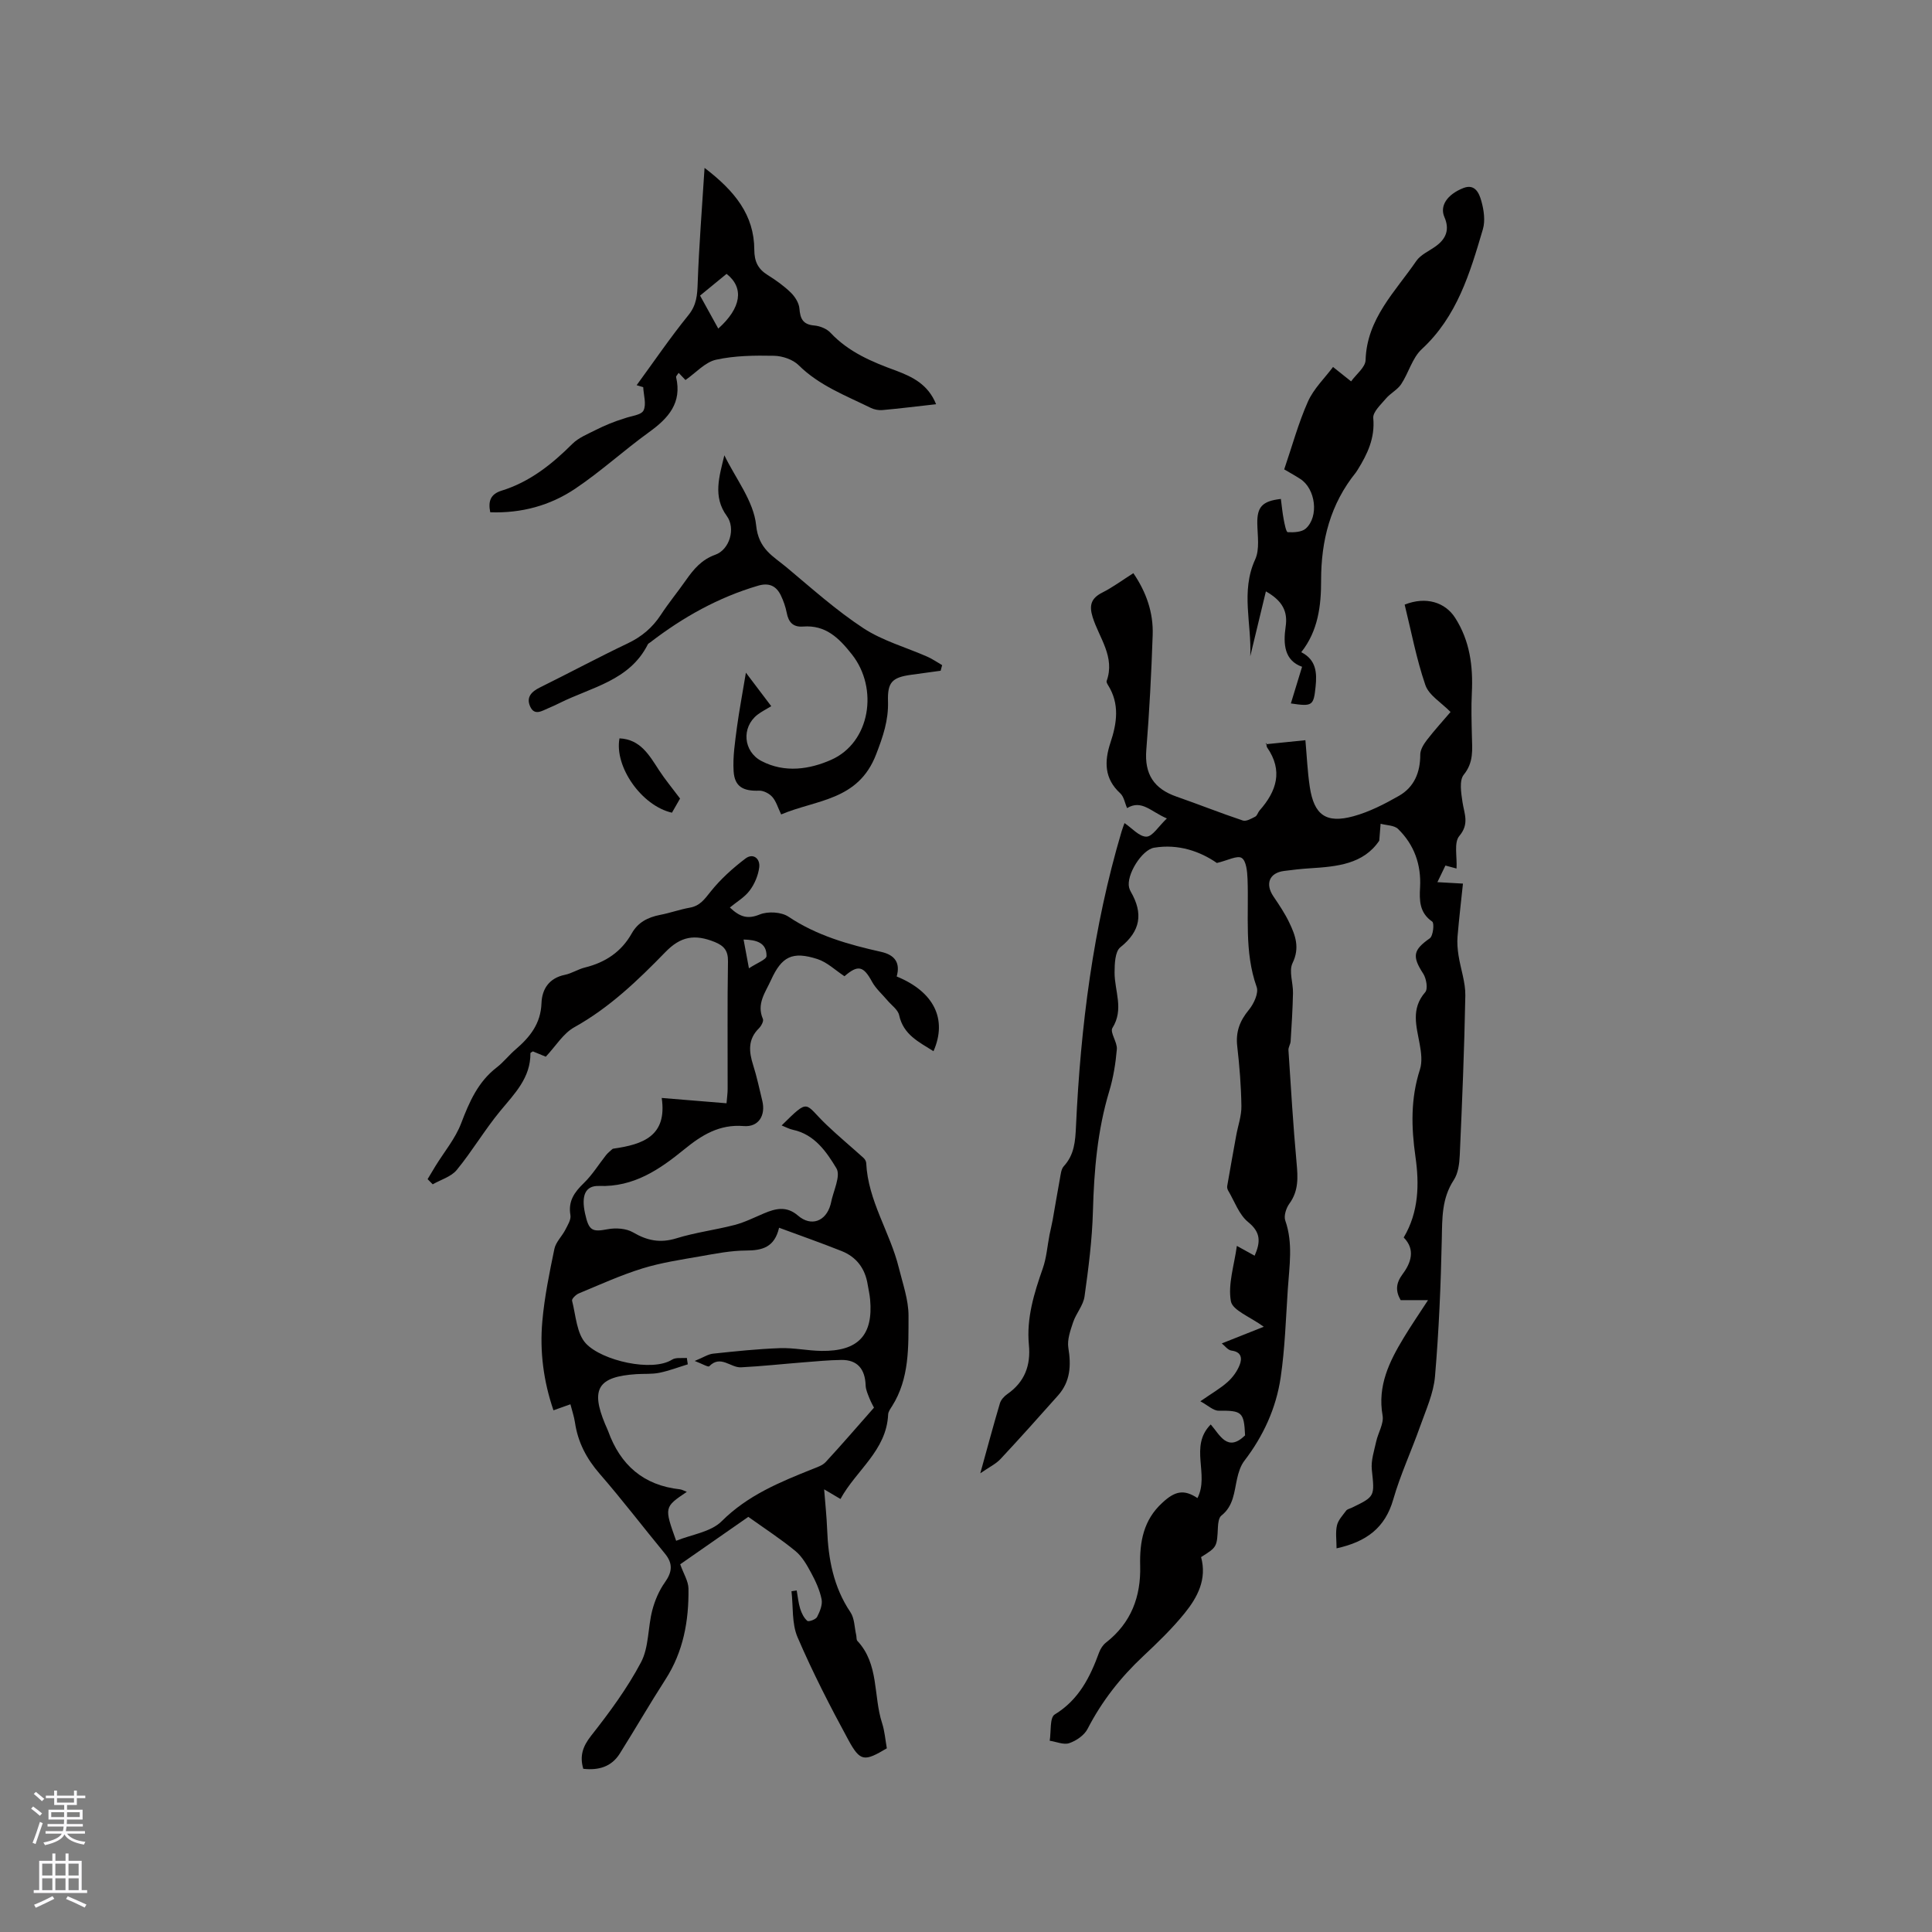
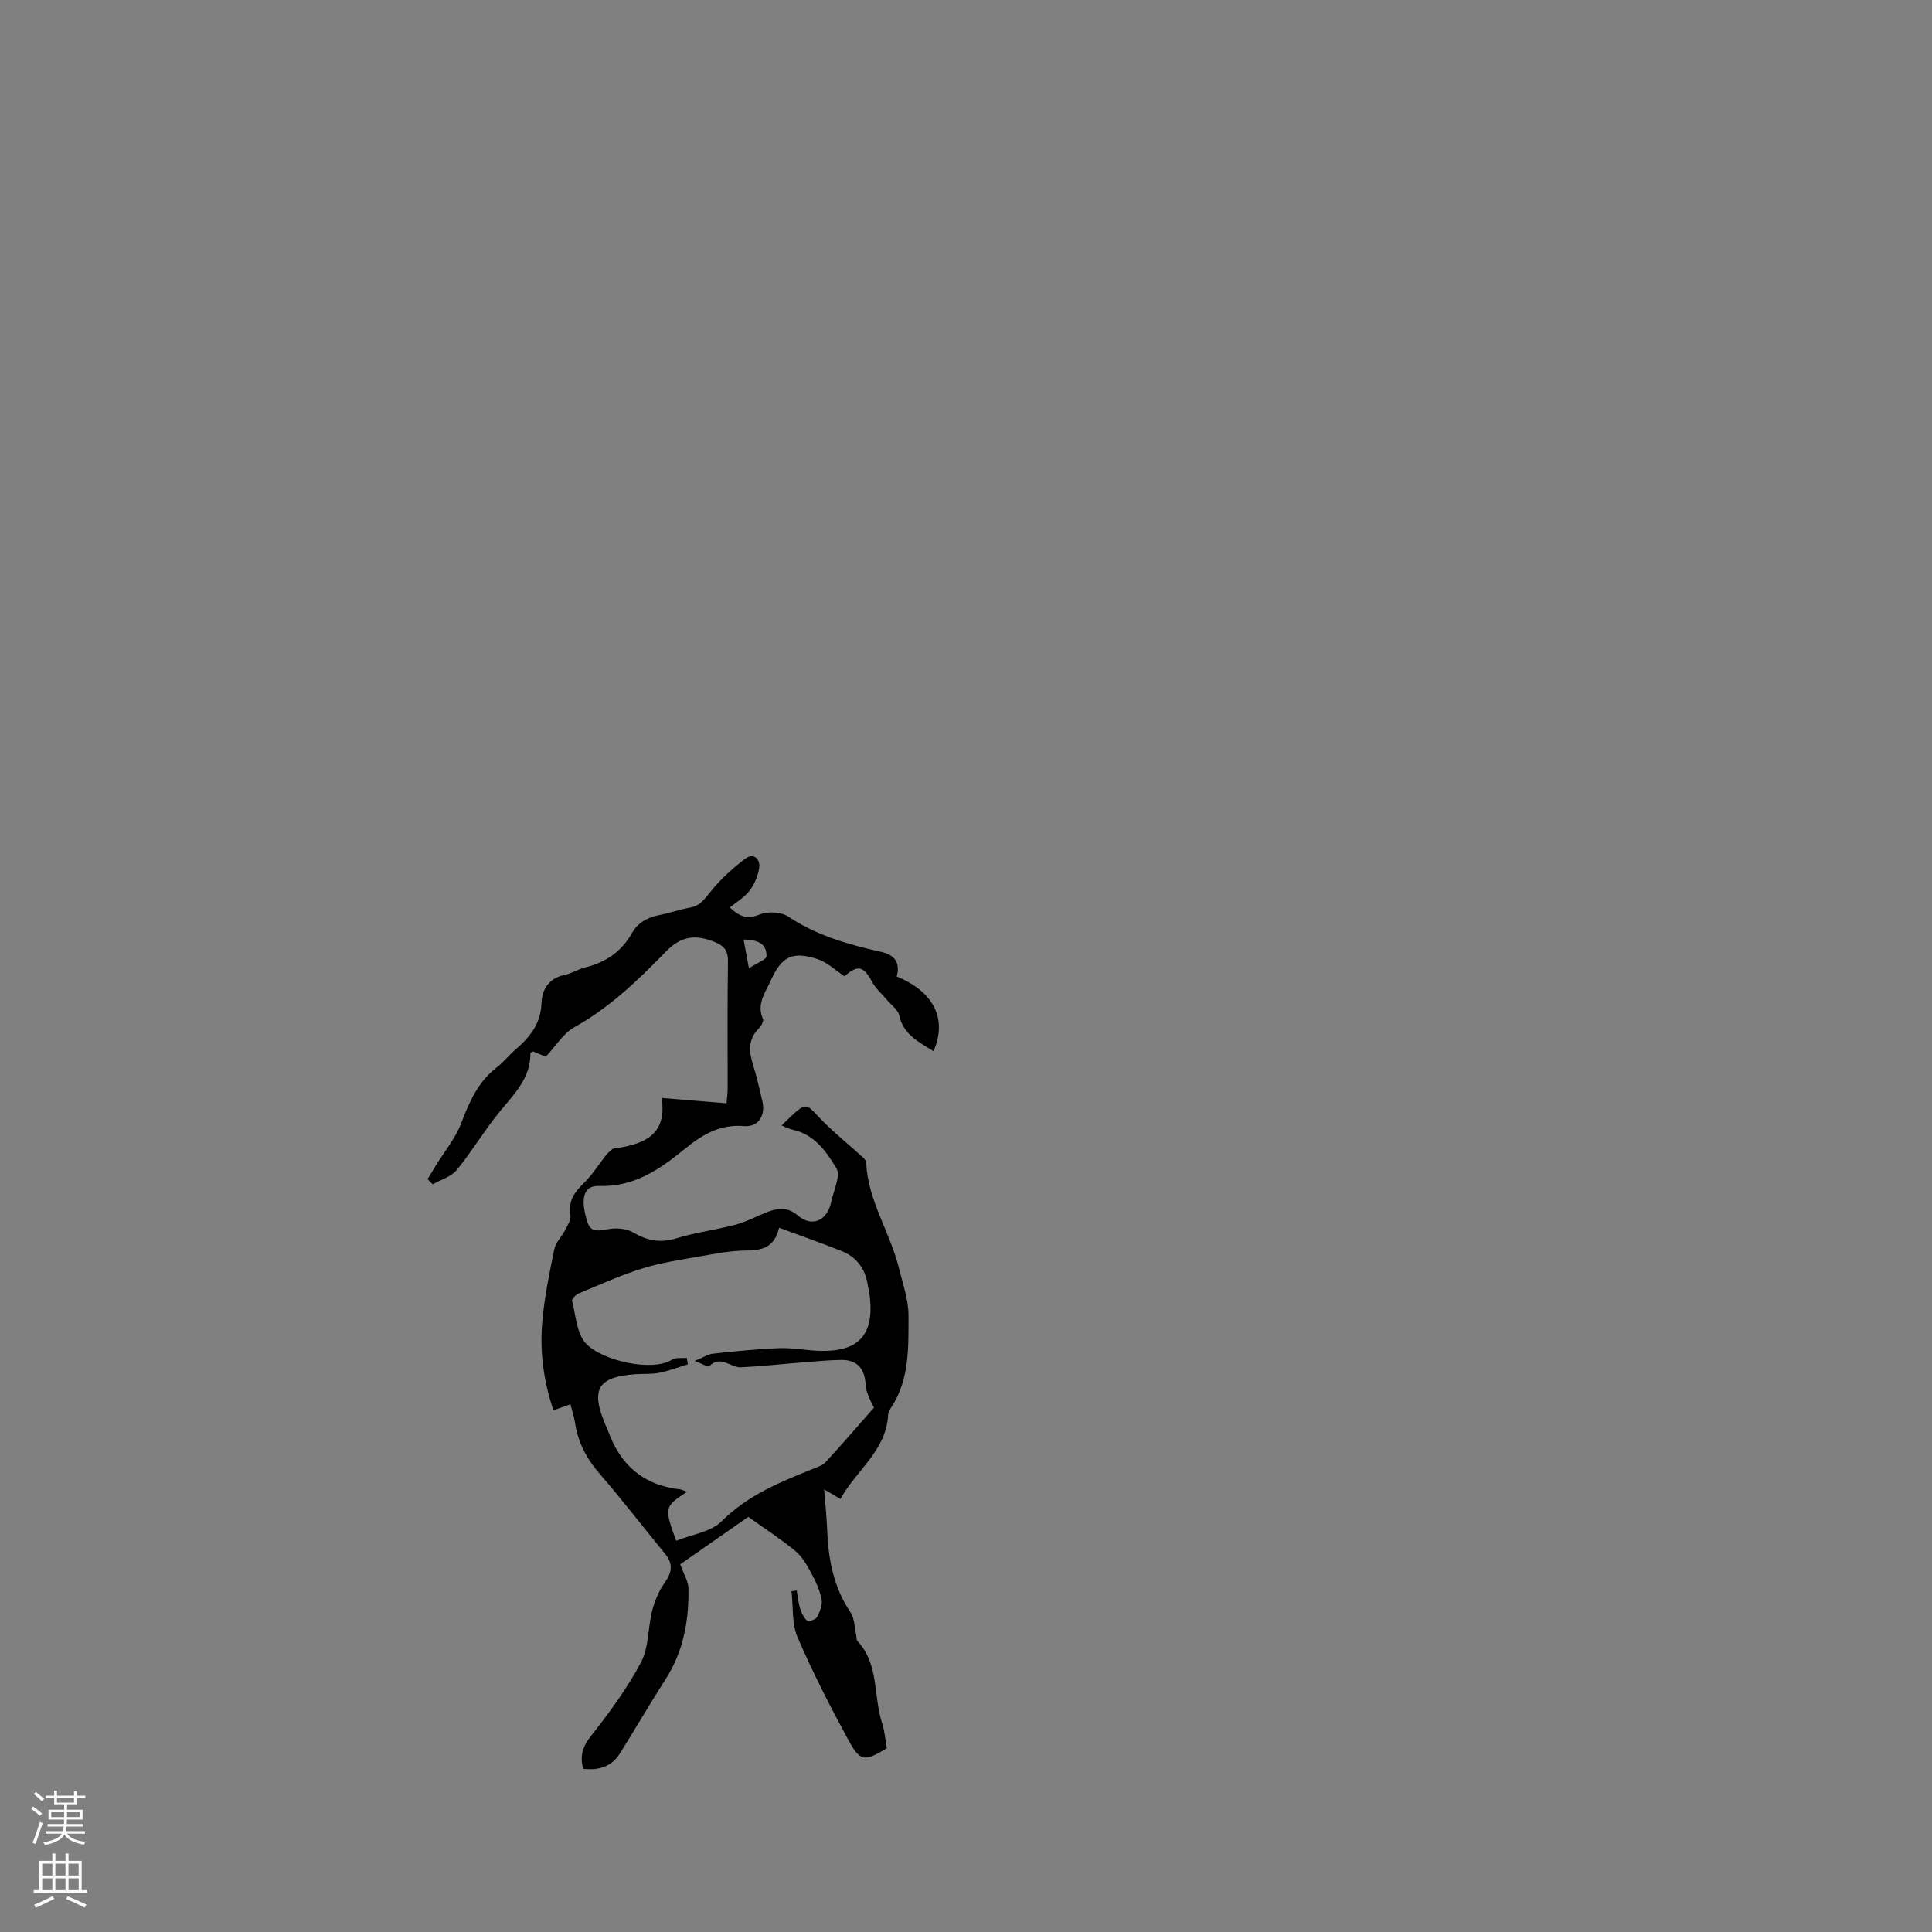
<svg xmlns="http://www.w3.org/2000/svg" enable-background="new 0 0 400 400" viewBox="0 0 400 400">
  <rect x="0" y="0" width="400" height="400" fill="#808080" stroke="none" />
  <g fill="#010000">
-     <path d="m247.92 310.16c2.53-4.89-1.77-10.69 2.75-15.24 1.9 2.16 3.44 5.82 7.11 2.26-.22-4.85-.66-5.15-5.47-5.11-1.1.01-2.22-1.1-3.79-1.95 2.42-1.68 4.18-2.68 5.66-4.01 1.05-.94 1.97-2.21 2.48-3.52.52-1.32.41-2.7-1.68-2.96-.76-.09-1.42-1.02-2.02-1.49 3.09-1.23 5.8-2.31 8.69-3.45-2.83-2.07-6.47-3.39-6.81-5.29-.63-3.52.68-7.38 1.24-11.45 1.67.92 2.65 1.46 3.68 2.03 1.22-2.8 1.32-4.81-1.34-6.96-1.9-1.54-2.82-4.3-4.15-6.54-.15-.26-.24-.63-.19-.92.6-3.49 1.23-6.97 1.86-10.45.37-2.04 1.11-4.07 1.08-6.1-.06-4.13-.39-8.26-.86-12.37-.35-2.98.51-5.27 2.4-7.56 1.02-1.23 2.07-3.48 1.62-4.73-2.61-7.34-1.6-14.88-1.89-22.36-.06-1.53-.26-3.76-1.21-4.36-.92-.58-2.91.52-5.14 1.04-3.39-2.35-7.9-4.01-13-3.16-2.56.43-5.81 5.7-5.17 8.25.08.31.2.61.36.88 2.57 4.46 2.05 8.12-2.18 11.49-1.1.88-1.18 3.44-1.19 5.23-.01 3.81 1.99 7.58-.44 11.46-.57.91 1.03 2.95.91 4.41-.25 2.93-.73 5.91-1.58 8.72-2.44 8.1-3.14 16.38-3.37 24.79-.16 5.91-.92 11.82-1.74 17.68-.26 1.85-1.74 3.49-2.36 5.33-.57 1.71-1.26 3.63-.99 5.31.6 3.66.42 6.97-2.12 9.84-3.94 4.43-7.89 8.85-11.93 13.18-.96 1.02-2.32 1.66-4.18 2.95 1.49-5.38 2.71-9.95 4.06-14.49.22-.74.89-1.47 1.55-1.92 3.59-2.51 4.86-5.93 4.45-10.2-.52-5.51 1.07-10.66 2.87-15.79.78-2.21.95-4.64 1.4-6.97.2-1.02.47-2.04.65-3.06.51-2.85.97-5.71 1.5-8.55.17-.9.25-1.99.81-2.6 2.2-2.39 2.38-5.21 2.52-8.24.96-20.7 3.53-41.15 9.45-61.09.23-.78.54-1.54.6-1.71 1.52 1.02 3.04 2.82 4.53 2.81 1.26-.01 2.5-2.13 4.24-3.77-3.33-1.42-5.22-3.96-8.24-2.14-.46-1.04-.65-2.37-1.42-3.07-3.33-3.05-3.3-6.62-2.02-10.49 1.34-4.02 1.93-8.01-.49-11.88-.16-.26-.38-.65-.3-.88 1.8-5.01-1.56-8.92-2.9-13.22-.76-2.44-.33-3.91 2.01-5.09 2.16-1.09 4.13-2.56 6.42-4.01 2.68 3.92 4.16 8.17 4 12.79-.27 7.94-.68 15.88-1.32 23.8-.41 5.02 1.59 8.05 6.25 9.67 4.6 1.6 9.12 3.41 13.74 4.95.7.23 1.76-.39 2.56-.8.41-.21.56-.89.9-1.28 3.53-3.99 4.9-8.22 1.57-13.04-.16-.23-.13-.61-.16-.92-.01-.08.09-.18-.15.25 2.97-.3 5.59-.57 8.23-.84.29 3.17.42 6.46.91 9.69.88 5.8 3.38 7.61 9.05 6.05 3.28-.9 6.43-2.52 9.41-4.22 3.16-1.81 4.42-4.86 4.41-8.54 0-1.01.71-2.16 1.37-3.02 1.61-2.08 3.38-4.02 4.9-5.8-1.91-1.96-4.48-3.45-5.21-5.57-1.87-5.44-2.93-11.16-4.29-16.66 4.44-1.77 8.41-.46 10.45 2.73 3.06 4.78 3.73 10.02 3.46 15.54-.15 2.95-.06 5.92.01 8.88.06 2.81.42 5.47-1.68 8.06-.97 1.19-.55 3.77-.27 5.65.36 2.44 1.48 4.51-.66 7.05-1.14 1.35-.43 4.26-.57 6.73-.74-.2-1.45-.39-2.3-.62-.45.93-.9 1.86-1.66 3.44 1.82.1 3.21.18 5.29.3-.35 3.35-.8 7.13-1.12 10.93-.11 1.3 0 2.64.2 3.93.43 2.79 1.46 5.57 1.41 8.34-.2 11-.66 22-1.15 33-.08 1.76-.32 3.77-1.24 5.17-2.5 3.81-2.39 7.89-2.48 12.17-.2 9.51-.6 19.03-1.41 28.5-.3 3.5-1.87 6.92-3.07 10.31-1.8 5.09-4.1 10.02-5.58 15.18-1.68 5.84-5.52 8.73-11.73 10.1 0-1.71-.25-3.29.08-4.74.25-1.11 1.19-2.09 1.91-3.07.22-.3.73-.4 1.12-.58 4.91-2.37 4.77-2.35 4.19-7.92-.19-1.88.48-3.87.9-5.78.39-1.83 1.62-3.73 1.33-5.4-1.09-6.16 1.39-11.18 4.38-16.12 1.52-2.52 3.19-4.95 5.03-7.78-2.13 0-3.83 0-5.67 0-1.07-1.88-1.03-3.46.42-5.41 1.73-2.32 2.68-5.07.21-7.56 3.16-5.29 3.23-11.14 2.44-16.68-.89-6.23-1.01-12.13.93-18.13.5-1.57.26-3.49-.05-5.18-.67-3.73-1.87-7.35 1.14-10.8.59-.68.23-2.83-.41-3.82-2.35-3.62-2.1-4.91 1.35-7.33.7-.49.97-3.14.51-3.46-2.67-1.84-2.67-4.39-2.52-7.09.26-4.7-1.21-8.82-4.55-12.09-.8-.78-2.39-.74-3.62-1.08-.09 1.09-.18 2.17-.28 3.5-3.27 4.87-8.76 5.37-14.33 5.72-1.8.11-3.59.32-5.37.55-3.07.39-3.97 2.68-2.2 5.29 1.18 1.74 2.37 3.51 3.27 5.4 1.27 2.65 2.22 5.21.68 8.38-.81 1.66.14 4.13.09 6.22-.07 3.33-.28 6.66-.49 9.99-.04.62-.49 1.23-.45 1.83.51 7.77.97 15.54 1.68 23.29.28 3.03.45 5.82-1.48 8.47-.67.92-1.2 2.53-.86 3.5 1.65 4.71.84 9.44.53 14.17-.41 6.13-.59 12.31-1.49 18.38-.94 6.31-3.57 12.06-7.5 17.19-.79 1.02-1.22 2.41-1.51 3.7-.62 2.76-.72 5.66-3.26 7.66-.53.42-.67 1.53-.71 2.34-.2 4.16-.16 4.16-3.49 6.25 1.25 4.57-.73 8.31-3.39 11.6-2.59 3.2-5.59 6.1-8.6 8.92-4.69 4.39-8.56 9.32-11.51 15.05-.68 1.32-2.33 2.45-3.79 2.95-1.15.4-2.69-.3-4.05-.5.31-1.87-.02-4.78 1.03-5.43 5-3.05 7.32-7.71 9.2-12.85.28-.76.79-1.55 1.42-2.04 5.21-4.06 7.25-9.52 7.08-15.91-.13-4.95.69-9.48 4.57-13.02 2.66-2.5 4.53-2.82 7.29-.99z" />
    <path d="m113 218.78c-.95-.39-1.82-.75-2.67-1.1-.2.14-.52.26-.51.37.04 5.12-3.29 8.38-6.26 11.98-3.21 3.89-5.79 8.29-8.99 12.19-1.15 1.41-3.29 2.01-4.98 2.98-.35-.36-.71-.71-1.06-1.07.54-.91 1.08-1.82 1.64-2.73 1.81-2.94 4.11-5.68 5.31-8.84 1.69-4.43 3.48-8.57 7.36-11.56 1.42-1.09 2.54-2.56 3.91-3.73 2.97-2.55 5.21-5.33 5.36-9.58.1-2.89 1.56-5.19 4.83-5.86 1.43-.29 2.74-1.17 4.17-1.52 4.21-1.04 7.53-3.23 9.68-7.05 1.3-2.32 3.36-3.35 5.87-3.84 2.08-.4 4.09-1.13 6.17-1.5s3.03-1.73 4.27-3.29c2.06-2.59 4.59-4.87 7.24-6.88 1.57-1.19 3.07-.02 2.85 1.82-.21 1.68-.96 3.46-1.98 4.81-1.05 1.4-2.7 2.35-4.1 3.51 2.21 2.09 3.8 2.41 6.19 1.44 1.69-.68 4.46-.53 5.94.46 5.88 3.93 12.44 5.77 19.18 7.28 2.82.63 4.03 2.24 3.23 5.1 7.69 3.14 10.54 8.82 7.62 15.47-3.01-1.91-6.23-3.39-7.11-7.45-.25-1.16-1.61-2.08-2.46-3.1-1.07-1.27-2.38-2.41-3.16-3.84-1.77-3.27-2.91-3.55-5.7-1.13-1.89-1.24-3.59-2.91-5.61-3.56-5.2-1.67-7.39-.52-9.61 4.37-1.15 2.54-3.03 4.9-1.67 8.03.2.45-.34 1.46-.82 1.94-2.31 2.27-2.09 4.82-1.2 7.61.77 2.42 1.29 4.91 1.89 7.38.74 3.02-.74 5.5-3.83 5.25-5.06-.42-8.73 1.89-12.32 4.82-5.15 4.2-10.47 7.83-17.64 7.58-2.87-.1-3.71 2-2.9 5.7.78 3.59 1.48 3.86 4.67 3.26 1.68-.32 3.85-.18 5.27.65 2.93 1.72 5.63 2.26 8.97 1.23 3.93-1.22 8.07-1.73 12.07-2.77 2.09-.55 4.07-1.55 6.08-2.4 2.43-1.03 4.68-1.56 7.03.47 2.71 2.34 5.77 1.2 6.73-2.27.03-.1.06-.2.08-.31.46-2.46 2.1-5.62 1.14-7.22-2.04-3.38-4.51-7.02-9.01-7.97-.78-.17-1.52-.58-2.33-.9 5.86-5.77 4.64-4.58 9.23-.19 2.49 2.38 5.15 4.59 7.71 6.9.28.26.55.69.57 1.06.36 7.84 4.95 14.35 6.76 21.73.81 3.29 2.01 6.62 2 9.93-.02 6.37.23 12.94-3.42 18.71-.34.53-.78 1.13-.8 1.71-.35 7.49-6.6 11.5-9.87 17.49-1.12-.66-2-1.18-3.38-2 .23 2.99.52 5.63.62 8.28.23 6.11 1.3 11.93 4.82 17.16.86 1.27.83 3.14 1.2 4.74.09.4.01.95.24 1.2 4.52 4.82 3.28 11.37 5.11 17 .55 1.69.68 3.52.99 5.24-4.66 2.77-5.5 2.8-7.97-1.74-3.78-6.95-7.4-14.01-10.52-21.27-1.21-2.83-.88-6.32-1.25-9.51.36-.05.72-.1 1.08-.16.23 1.26.34 2.57.72 3.78.29.92.77 1.91 1.47 2.51.28.24 1.76-.28 2.03-.81.57-1.11 1.16-2.53.93-3.66-.38-1.9-1.24-3.76-2.17-5.48-.87-1.62-1.85-3.35-3.23-4.49-3.02-2.49-6.32-4.63-9.77-7.09-4.88 3.4-9.79 6.82-14.1 9.82.7 1.98 1.69 3.5 1.71 5.03.09 6.66-1.05 13.05-4.77 18.82-3.25 5.04-6.25 10.25-9.45 15.34-1.71 2.72-4.35 3.51-7.56 3.15-.76-2.62-.15-4.59 1.63-6.85 3.79-4.81 7.48-9.82 10.33-15.21 1.64-3.11 1.4-7.18 2.32-10.73.53-2.04 1.41-4.11 2.62-5.81 1.53-2.15 1.7-3.9 0-5.96-4.52-5.48-8.83-11.14-13.49-16.5-2.74-3.15-4.53-6.55-5.13-10.65-.18-1.22-.6-2.41-.94-3.76-1.18.42-2.17.77-3.51 1.25-2.07-6.04-2.86-12.19-2.31-18.4.44-5.04 1.47-10.05 2.5-15.02.29-1.41 1.57-2.6 2.26-3.95.49-.96 1.22-2.11 1.06-3.03-.5-2.92.82-4.75 2.77-6.64 1.76-1.7 3.07-3.86 4.61-5.8.37-.47.87-.85 1.32-1.26.07-.06.2-.07.3-.09 5.95-.86 11.07-2.57 9.9-10.48 4.77.39 8.95.73 13.42 1.1.09-1.15.23-2.06.23-2.97.02-8.8-.08-17.61.07-26.41.04-2.22-.84-3.23-2.72-4-4.19-1.7-7.09-1.17-10.24 2.08-5.7 5.86-11.55 11.48-18.8 15.53-2.32 1.26-3.85 3.88-5.96 6.13zm30.83 62.99c1.8-.73 2.77-1.4 3.81-1.51 4.61-.49 9.23-.98 13.86-1.14 2.84-.1 5.7.53 8.55.57 7.62.11 10.76-3.24 10.1-10.63-.09-1.05-.34-2.08-.51-3.13-.53-3.3-2.31-5.69-5.41-6.92-4.2-1.67-8.46-3.17-12.93-4.82-.94 4.06-3.49 4.71-6.82 4.72-3.14.01-6.29.63-9.4 1.18-4.06.71-8.18 1.32-12.09 2.53-4.49 1.39-8.8 3.36-13.14 5.16-.61.25-1.51 1.14-1.41 1.51.78 3.04.94 6.81 2.87 8.87 3.33 3.56 13.74 5.95 17.85 3.33.78-.49 2.02-.25 3.04-.35.07.44.13.89.2 1.33-1.96.6-3.88 1.34-5.88 1.75-1.54.31-3.16.18-4.75.28-7.95.52-9.53 3.04-6.49 10.34.2.49.45.96.63 1.46 2.53 7.02 7.32 11.23 14.87 12.05.42.05.81.29 1.42.52-4.7 3.17-4.7 3.17-2.21 10.13 3.2-1.3 7.17-1.8 9.42-4.04 5.39-5.38 12.02-8.09 18.79-10.8.97-.39 2.09-.74 2.76-1.47 3.33-3.6 6.52-7.32 9.99-11.25-.11-.23-.59-1.05-.94-1.93-.34-.87-.76-1.78-.79-2.68-.11-3.41-1.73-5.3-5-5.27-2.64.03-5.28.3-7.91.5-4.3.34-8.59.81-12.89 1.03-2.16.11-4.22-2.64-6.58-.22-.22.23-1.41-.49-3.01-1.1zm11.23-81.29c1.64-1.1 3.64-1.81 3.64-2.55.03-2.76-2.08-3.35-4.75-3.41.33 1.8.61 3.28 1.11 5.96z" />
-     <path d="m269.41 135.03c3.1 1.57 3.27 4.24 2.97 7.13-.41 3.95-.64 4.15-5.12 3.48.76-2.49 1.5-4.93 2.32-7.59-3.67-1.3-3.93-4.68-3.4-8.31.46-3.11-.61-5.33-4.09-7.3-1.13 4.69-2.19 9.06-3.24 13.44.33-6.69-2.02-13.42 1.02-20.05.97-2.11.48-4.95.44-7.45-.05-3.38.98-4.64 4.88-5.08.19 1.41.32 2.85.59 4.26.18.94.5 2.6.83 2.62 1.25.07 2.9 0 3.74-.75 2.77-2.5 2.02-8.25-1.14-10.27-1.24-.8-2.54-1.51-3.33-1.98 1.66-4.86 2.94-9.61 4.92-14.05 1.2-2.68 3.49-4.87 5.19-7.15 1.59 1.27 2.66 2.12 3.74 2.98 1.05-1.47 2.96-2.91 3-4.41.26-8.58 6.14-14.15 10.5-20.52.9-1.31 2.65-2.05 4.02-3.04 2.16-1.56 2.92-3.47 1.8-6.05-1-2.29.53-4.66 3.9-6 2.46-.98 3.31 1.12 3.74 2.66.53 1.86.85 4.09.32 5.88-2.66 9.02-5.32 18.04-12.65 24.81-1.97 1.82-2.71 4.91-4.27 7.26-.78 1.17-2.23 1.87-3.15 2.97-1.05 1.25-2.74 2.78-2.62 4.05.38 4.13-1.21 7.44-3.24 10.71-.11.18-.22.36-.35.53-5.28 6.54-7.22 14.05-7.21 22.4.01 5.13-.6 10.39-4.11 14.82z" />
-     <path d="m193.81 83.69c-3.96.44-7.53.89-11.1 1.21-.79.07-1.71-.1-2.42-.45-5.2-2.56-10.67-4.61-14.94-8.84-1.2-1.19-3.37-1.92-5.11-1.95-4.01-.08-8.12-.04-12 .82-2.25.5-4.13 2.67-6.32 4.2-.25-.26-.78-.82-1.41-1.48-.26.41-.58.69-.53.88 1.25 5.33-1.59 8.5-5.57 11.37-5.22 3.77-10.01 8.17-15.35 11.75-5.16 3.46-11.09 5.09-17.56 4.86-.47-2.3.06-3.76 2.34-4.47 5.82-1.8 10.41-5.45 14.66-9.69 1.28-1.28 3.15-2.02 4.82-2.87 1.9-.96 3.87-1.77 5.94-2.4 1.38-.52 3.48-.67 3.97-1.64.64-1.28.02-3.19-.06-4.83-.45-.14-.91-.28-1.36-.41 3.55-4.85 6.93-9.83 10.71-14.49 1.72-2.12 1.84-4.18 1.93-6.68.27-7.68.89-15.35 1.42-23.82 6.27 4.79 10.28 9.76 10.3 16.95.01 2.41.75 3.97 2.75 5.22 1.7 1.06 3.37 2.25 4.8 3.64.87.85 1.7 2.15 1.79 3.31.17 2.12.73 3.31 3.07 3.51 1.17.1 2.58.66 3.36 1.5 3.76 4.01 8.58 6.03 13.58 7.85 3.36 1.27 6.62 2.81 8.29 6.95zm-43.38-26.99c-1.79 1.47-3.62 2.97-5.49 4.5 1.34 2.43 2.54 4.6 3.77 6.83 4.77-4.28 5.4-8.43 1.72-11.33z" />
-     <path d="m154.43 139.27c2.16 2.85 3.67 4.85 5.25 6.94-1.09.66-2.03 1.13-2.85 1.76-3.38 2.63-2.92 7.62.8 9.58 4.87 2.56 10.04 1.71 14.44-.23 8.13-3.59 9.86-14.8 4.31-21.83-2.69-3.41-5.44-6.13-10.11-5.77-2.09.16-3.02-.91-3.39-2.86-.24-1.23-.67-2.46-1.22-3.6-.95-1.97-2.46-2.66-4.7-2-8.24 2.42-15.57 6.53-22.34 11.74-.17.13-.41.23-.49.4-3.77 7.53-11.67 8.86-18.26 12.15-.76.38-1.53.73-2.31 1.06-1.33.55-2.9 1.67-3.8-.35-.86-1.92.29-3.08 2.05-3.94 6.07-3 12.05-6.21 18.16-9.12 2.88-1.37 5.1-3.24 6.84-5.89 1.62-2.48 3.52-4.78 5.22-7.21 1.59-2.27 3.24-4.24 6.07-5.25 2.99-1.07 4.23-5.48 2.39-8-2.97-4.05-1.55-8.23-.52-12.59 2.33 4.82 6.08 9.5 6.58 14.5.49 4.95 3.54 6.39 6.3 8.7 5.2 4.35 10.28 8.91 15.92 12.61 3.98 2.61 8.8 3.94 13.22 5.89 1.07.47 2.05 1.16 3.07 1.75-.1.39-.21.78-.31 1.16-2.04.28-4.08.56-6.12.84-3.96.54-4.9 1.58-4.78 5.49.12 3.9-1.01 7.24-2.46 10.99-3.7 9.62-12.37 9.34-19.66 12.43-.69-1.44-1.04-2.73-1.84-3.63-.62-.7-1.81-1.32-2.72-1.29-3.27.12-5.07-.8-5.28-4-.2-3.05.31-6.17.7-9.23.47-3.43 1.12-6.83 1.84-11.2z" />
-     <path d="m128.26 152.87c4.34.2 6.16 3.49 8.18 6.59 1.21 1.86 2.64 3.58 4.36 5.87-.32.55-1.01 1.77-1.68 2.93-6.28-1.42-11.96-9.54-10.86-15.39z" />
  </g>
  <path d="m6.44 374.46.42-.45c.65.47 1.27.95 1.85 1.44l-.45.49c-.65-.56-1.25-1.06-1.82-1.48m.93 7.33-.63-.26c.55-1.36 1.05-2.8 1.52-4.33.19.1.38.19.59.27-.46 1.29-.95 2.73-1.48 4.32m-.38-10.38.44-.42c.43.34 1.01.82 1.74 1.44l-.49.49c-.53-.51-1.09-1.01-1.69-1.51m2.5.35h1.72v-1.04h.59v1.04h3.52v-1.04h.59v1.04h1.75v.53h-1.75v1.42h-2.03v.97h3.22v2.03h-3.24c0 .35-.01.66-.03.93h3.32v.53h-3.37c-.03.27-.08.58-.15.94h3.96v.53h-3.71c.67.92 1.93 1.48 3.79 1.68-.13.24-.23.44-.29.59-2.13-.38-3.48-1.08-4.04-2.12-.43.97-1.77 1.72-4.03 2.23-.09-.19-.2-.37-.33-.55 2.1-.42 3.37-1.03 3.81-1.83h-3.36v-.53h3.58c.08-.29.13-.61.16-.94h-3.33v-.53h3.39c.02-.27.04-.58.04-.93h-3.23v-2.03h3.25v-.97h-2.07v-1.42h-1.73zm1.12 3.44v1h2.65c.01-.3.02-.44.01-.4v-.25-.35zm1.19-2h3.52v-.91h-3.52zm4.71 2h-2.63v.59c0 .15-.01.28-.01.4h2.64z" fill="#fbfafc" />
  <path d="m13.56 383.74h.63v1.52h2.72v6.07h1.13v.6h-11.06v-.6h1.13v-6.07h2.73v-1.52h.63v1.52h2.1v-1.52zm-2.69 8.83.38.56c-1.24.63-2.53 1.25-3.85 1.85-.1-.21-.21-.42-.34-.63 1.36-.55 2.63-1.15 3.81-1.78m-2.13-4.27h2.1v-2.45h-2.1zm0 3.04h2.1v-2.46h-2.1zm2.72-3.04h2.1v-2.45h-2.1zm0 3.04h2.1v-2.46h-2.1zm6.07 3.6c-1.41-.71-2.7-1.3-3.86-1.78l.35-.56c1.45.62 2.75 1.19 3.88 1.72zm-1.25-9.09h-2.1v2.45h2.1zm-2.09 5.49h2.1v-2.46h-2.1z" fill="#fbfafc" />
</svg>